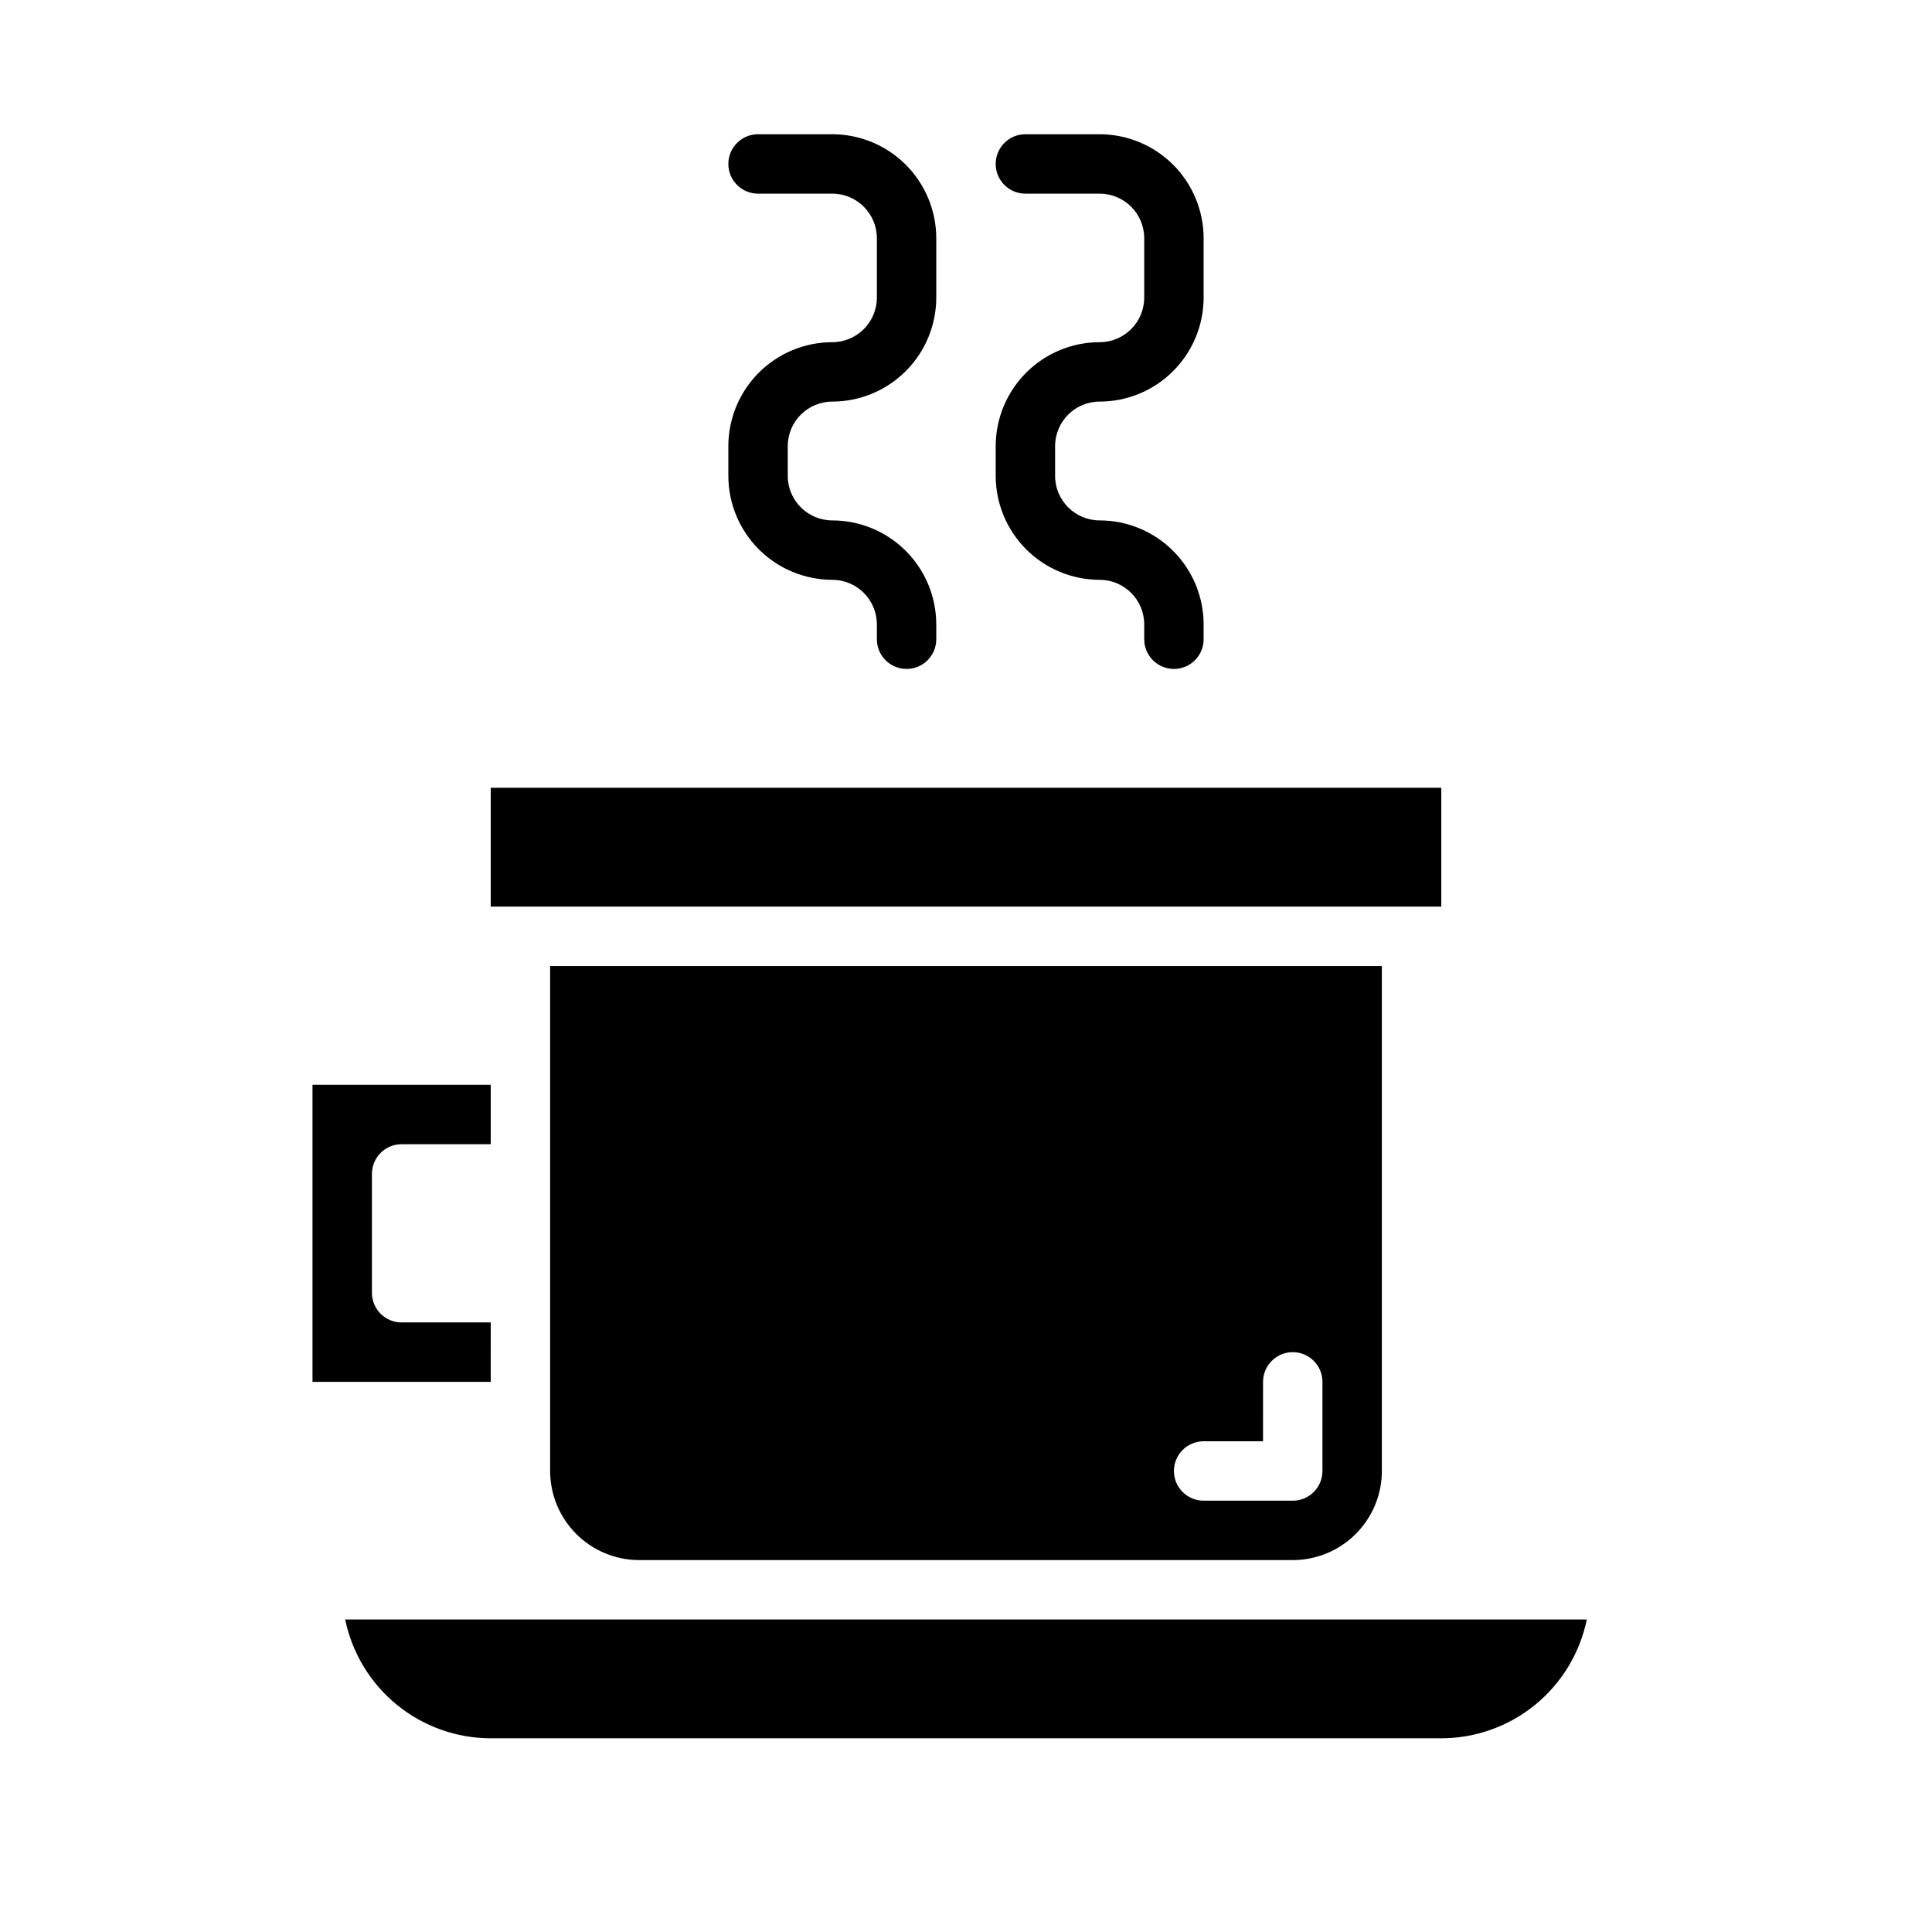
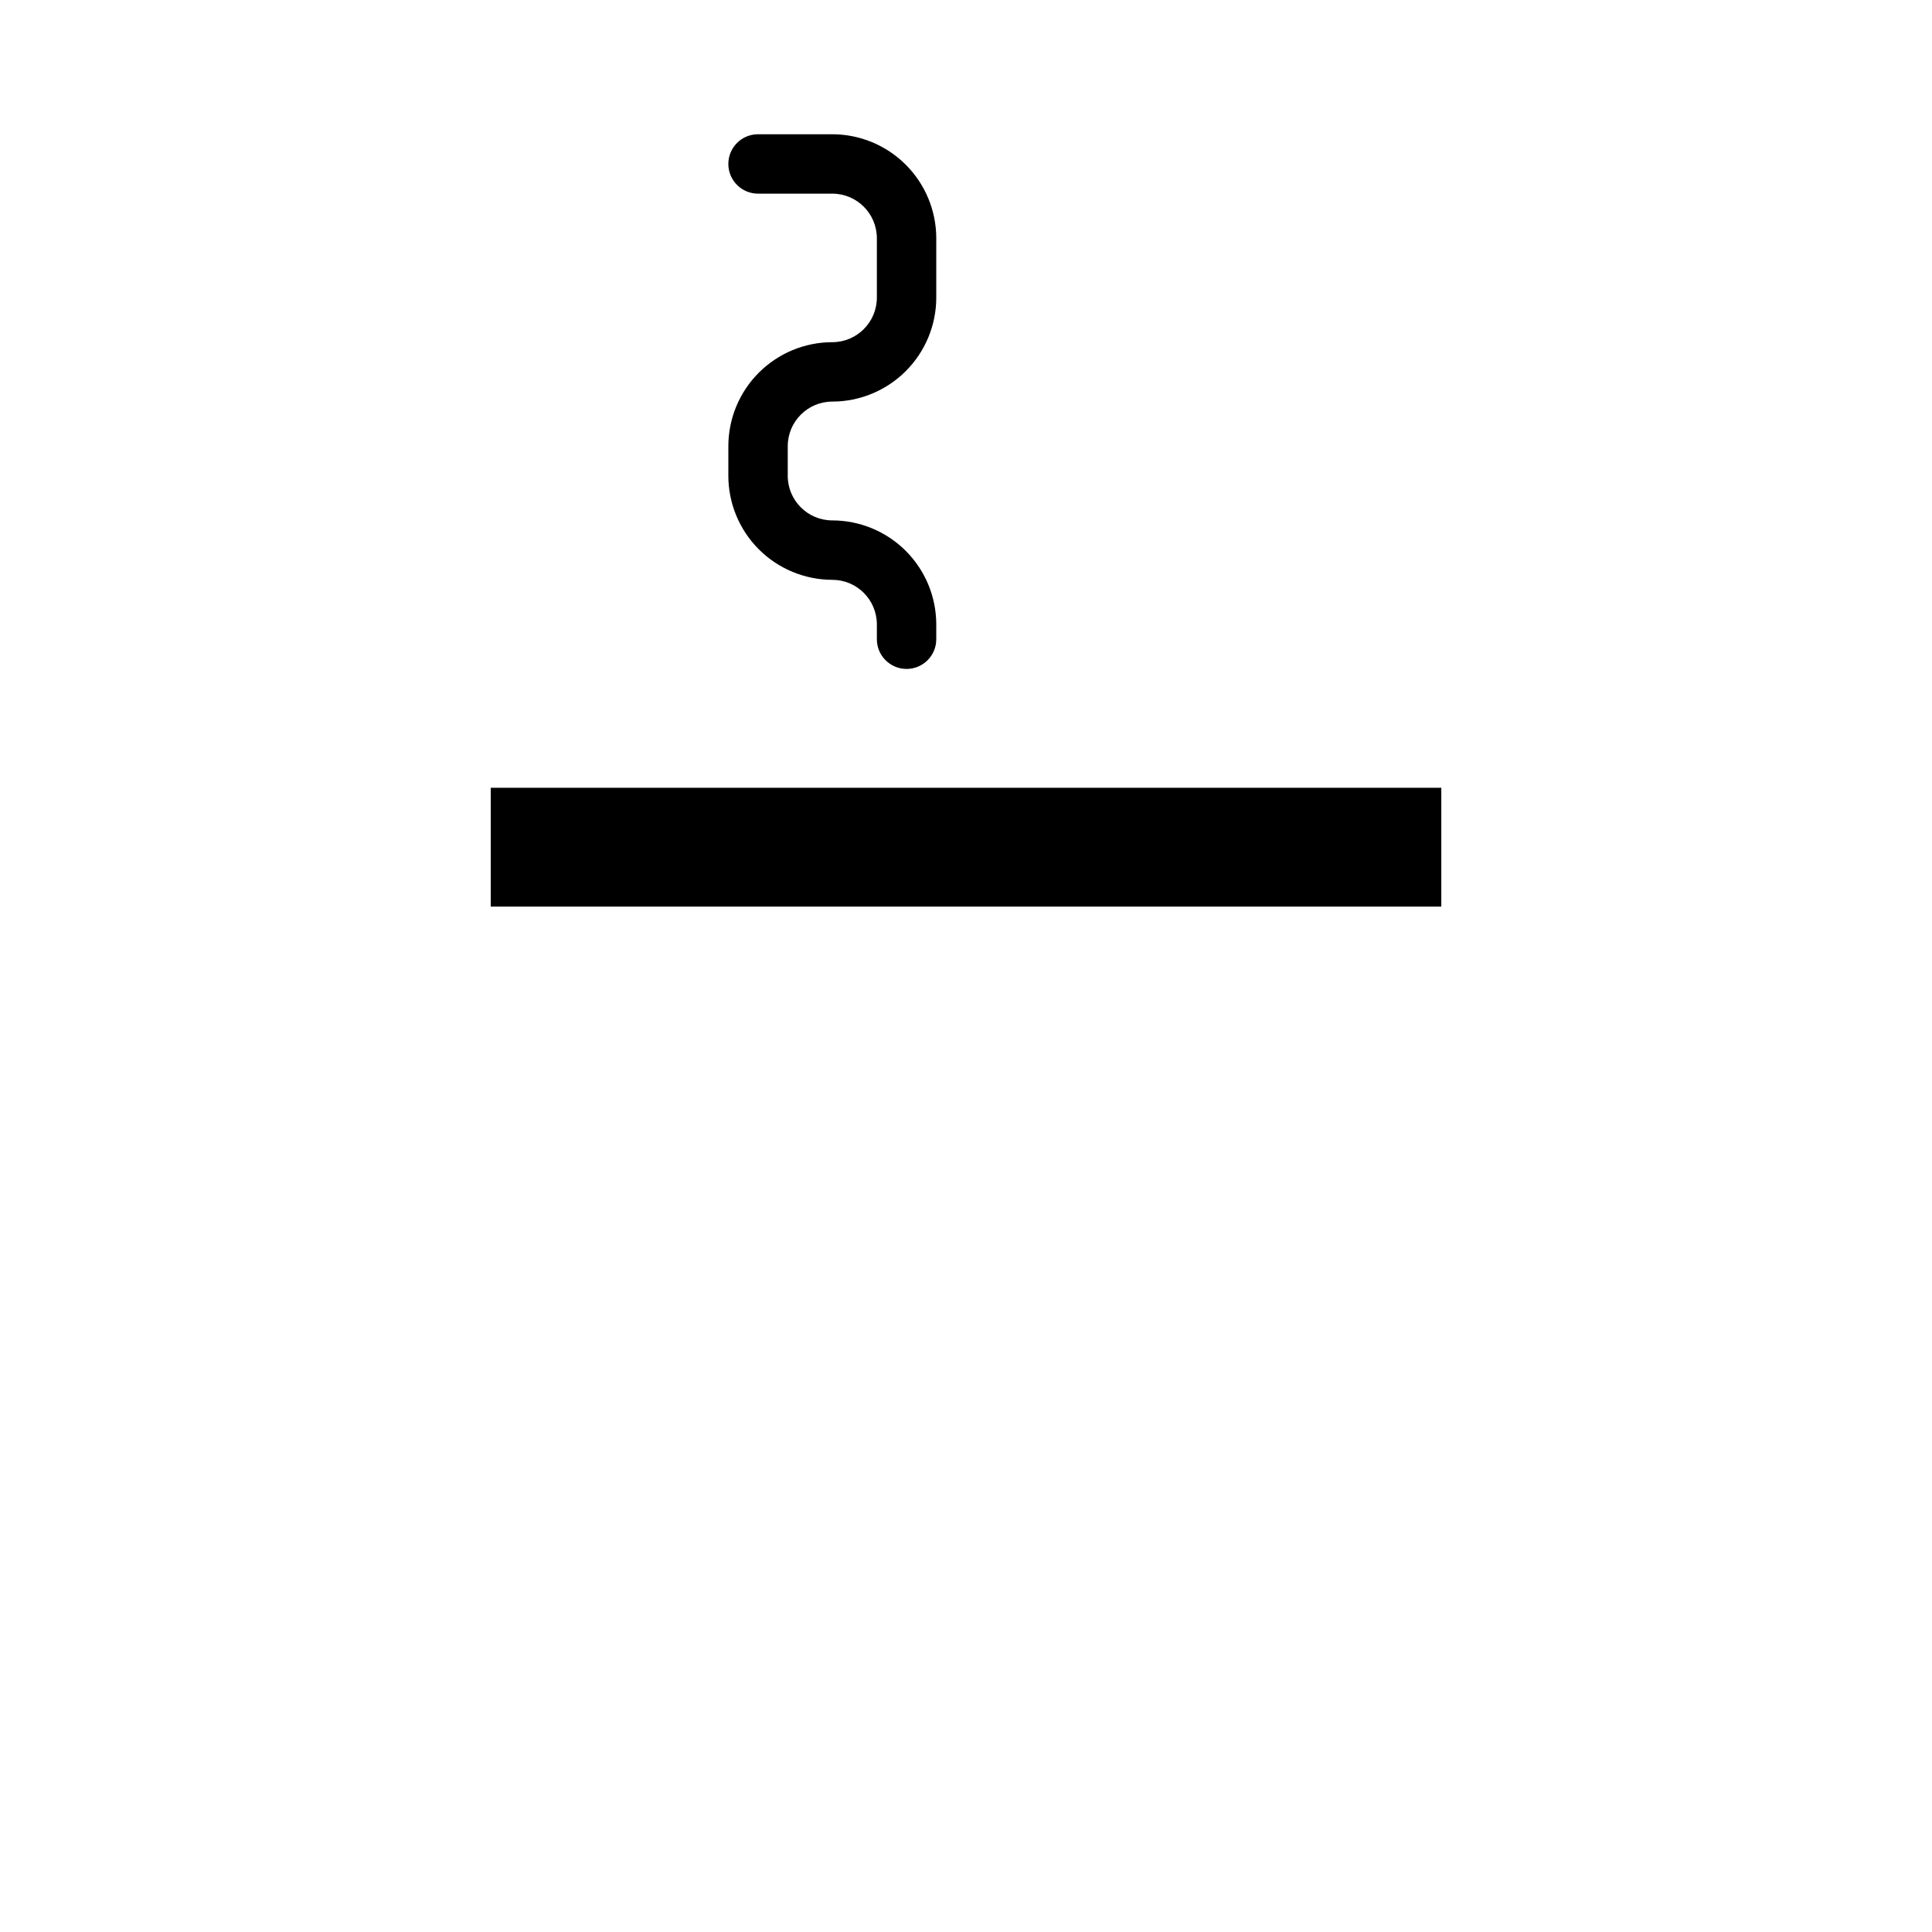
<svg xmlns="http://www.w3.org/2000/svg" fill="#000000" width="800px" height="800px" version="1.1" viewBox="144 144 512 512">
  <g>
-     <path d="m564.52 573.18h-329.04c1.828 8.883 6.66 16.867 13.688 22.602 7.023 5.734 15.812 8.875 24.883 8.887h251.9c9.07-0.012 17.859-3.152 24.887-8.887 7.023-5.734 11.855-13.719 13.684-22.602z" />
    <path d="m364.57 297.66c6.519 0.004 11.801 5.289 11.809 11.805v3.938c0 4.348 3.523 7.871 7.871 7.871s7.871-3.523 7.871-7.871v-3.938c-0.008-7.305-2.914-14.305-8.078-19.473-5.164-5.164-12.168-8.07-19.473-8.078-6.519-0.008-11.801-5.289-11.809-11.809v-7.871c0.008-6.519 5.289-11.801 11.809-11.809 7.305-0.008 14.309-2.914 19.473-8.078 5.164-5.168 8.07-12.168 8.078-19.473v-15.746c-0.008-7.305-2.914-14.305-8.078-19.473-5.164-5.164-12.168-8.07-19.473-8.078h-19.68c-4.348 0-7.871 3.523-7.871 7.871s3.523 7.871 7.871 7.871h19.68c6.519 0.008 11.801 5.293 11.809 11.809v15.746c-0.008 6.516-5.289 11.801-11.809 11.809-7.305 0.008-14.309 2.914-19.473 8.078-5.164 5.164-8.07 12.168-8.078 19.473v7.871c0.008 7.305 2.914 14.309 8.078 19.473 5.164 5.164 12.168 8.07 19.473 8.082z" />
-     <path d="m435.42 297.66c6.519 0.004 11.801 5.289 11.809 11.805v3.938c0 4.348 3.523 7.871 7.871 7.871 4.348 0 7.875-3.523 7.875-7.871v-3.938c-0.012-7.305-2.918-14.305-8.082-19.473-5.164-5.164-12.168-8.07-19.473-8.078-6.519-0.008-11.801-5.289-11.809-11.809v-7.871c0.008-6.519 5.289-11.801 11.809-11.809 7.305-0.008 14.309-2.914 19.473-8.078 5.164-5.168 8.07-12.168 8.082-19.473v-15.746c-0.012-7.305-2.918-14.305-8.082-19.473-5.164-5.164-12.168-8.07-19.473-8.078h-19.68c-4.348 0-7.871 3.523-7.871 7.871s3.523 7.871 7.871 7.871h19.68c6.519 0.008 11.801 5.293 11.809 11.809v15.746c-0.008 6.516-5.289 11.801-11.809 11.809-7.305 0.008-14.309 2.914-19.473 8.078-5.164 5.164-8.07 12.168-8.078 19.473v7.871c0.008 7.305 2.914 14.309 8.078 19.473 5.164 5.164 12.168 8.07 19.473 8.082z" />
-     <path d="m486.59 557.44c6.262-0.004 12.266-2.496 16.691-6.922 4.43-4.43 6.918-10.43 6.926-16.691v-133.82h-220.42v133.82c0.008 6.262 2.5 12.262 6.926 16.691 4.426 4.426 10.43 6.918 16.691 6.922zm-23.617-31.488h15.742l0.004-15.742c0-4.348 3.523-7.871 7.871-7.871s7.871 3.523 7.871 7.871v23.617c0 2.086-0.828 4.09-2.305 5.566s-3.477 2.305-5.566 2.305h-23.613c-4.348 0-7.875-3.523-7.875-7.871 0-4.348 3.527-7.875 7.875-7.875z" />
-     <path d="m274.05 494.46h-23.617c-4.348 0-7.871-3.523-7.871-7.871v-31.488c0-4.348 3.523-7.871 7.871-7.871h23.617v-15.742h-47.234v78.719h47.23z" />
    <path d="m274.05 352.77h251.91v31.488h-251.91z" />
  </g>
</svg>